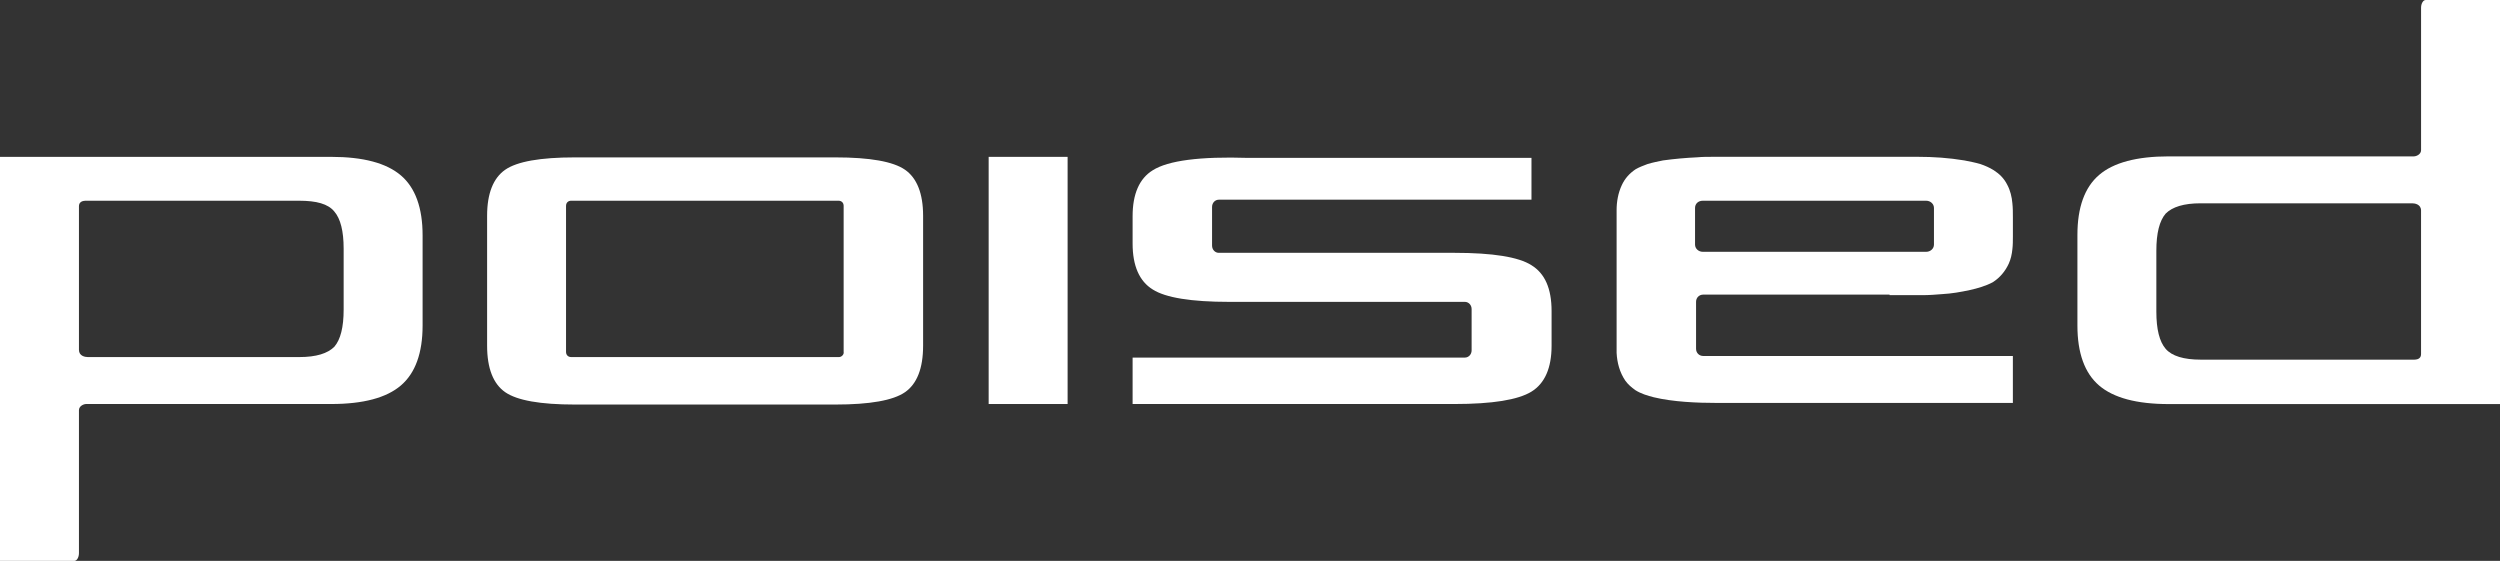
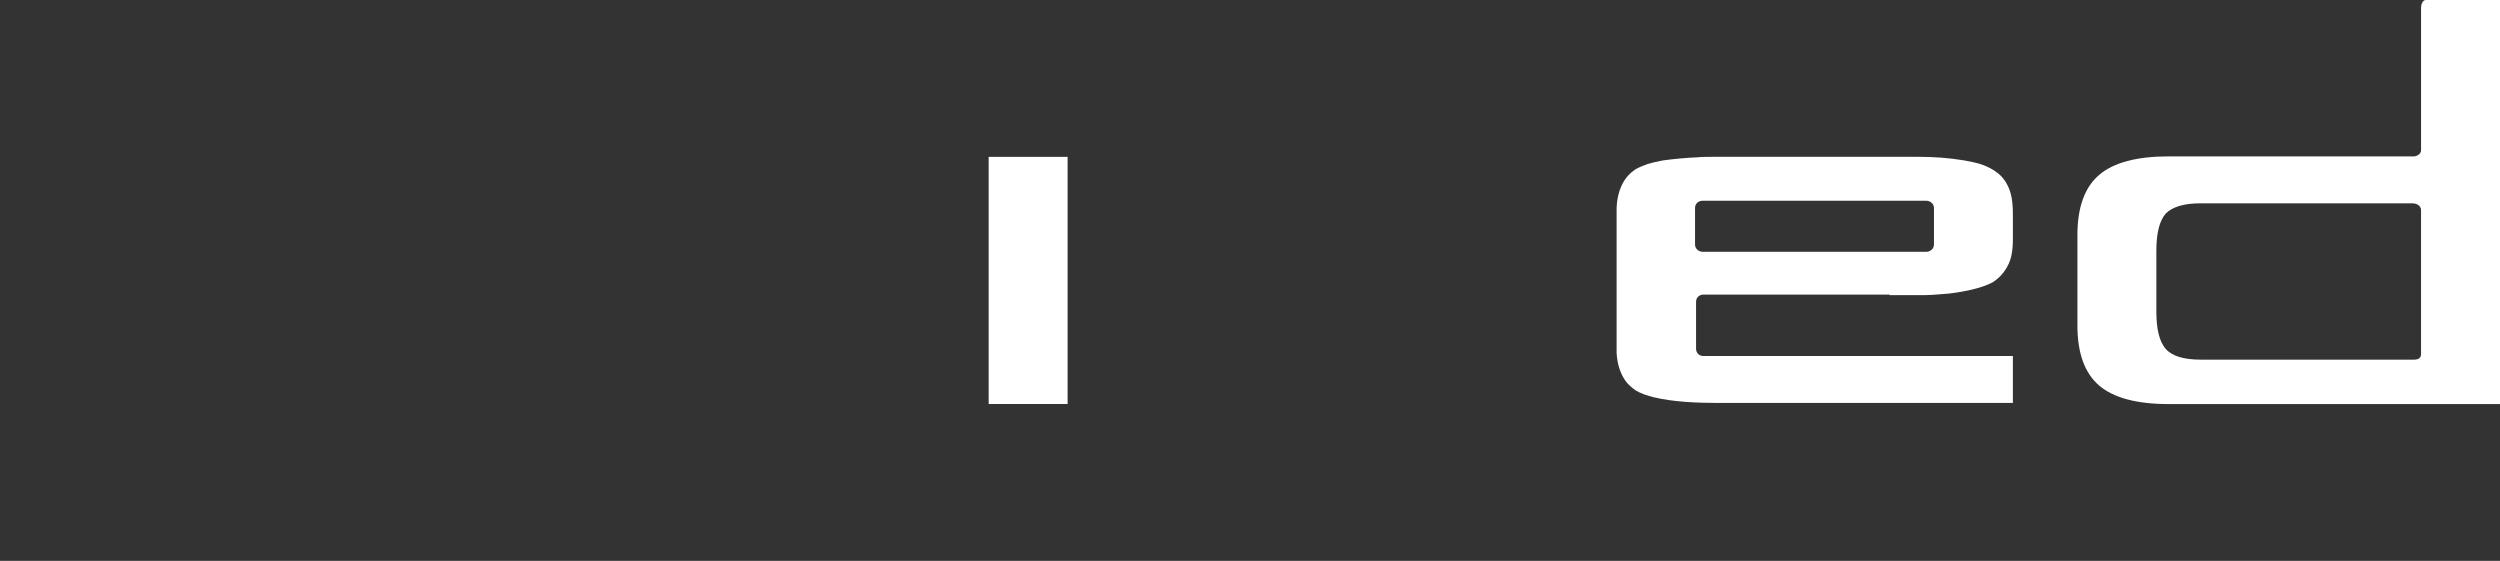
<svg xmlns="http://www.w3.org/2000/svg" id="Layer_1" version="1.1" viewBox="0 0 1181.15 265">
  <rect x="0" y="0" width="1181.15" height="265" fill="#333333" stroke="none" />
  <defs>
    <style>
      .st0 {
        fill: #fff;
      }
    </style>
  </defs>
-   <path class="st0" d="M189.42,82.89c-6.83-5.85-17.8-8.78-32.91-8.78H0v190.89h35.11c1.22,0,2.19-1.71,2.19-3.66v-67.53c0-1.95,2.19-2.93,3.41-2.93h115.8c15.11,0,26.09-2.93,32.91-8.78,6.83-5.85,10.24-15.36,10.24-28.28v-42.66c0-12.92-3.41-22.43-10.24-28.28ZM162.36,146.27c0,8.29-1.46,14.14-4.39,17.55-3.17,3.17-8.53,4.88-16.58,4.88H41.44c-1.22,0-4.14-.49-4.14-3.41v-67.77c0-2.93,2.93-2.68,4.14-2.68h99.95c8.05,0,13.65,1.46,16.58,5.12,2.93,3.41,4.39,9.26,4.39,17.55v28.77Z" />
-   <path class="st0" d="M427.6,80.21c-5.61-3.9-16.58-5.85-32.91-5.85h-123.11c-16.33,0-27.3,1.95-32.91,5.85-5.61,3.9-8.53,11.21-8.53,21.7v61.43c0,10.73,2.93,18.04,8.53,21.94,5.61,3.9,16.58,5.85,32.91,5.85h123.11c16.33,0,27.3-1.95,32.91-5.85,5.61-3.9,8.53-11.21,8.53-21.94v-61.43c0-10.48-2.93-17.8-8.53-21.7ZM398.59,166.26c.24,1.22-.98,2.44-2.19,2.44h-126.53c-1.46,0-2.44-.98-2.44-2.44v-68.99c0-1.46.98-2.44,2.44-2.44h126.28c1.46,0,2.44.98,2.44,2.44v68.99Z" />
  <path class="st0" d="M908.35,139.45c3.17,0,6.09-.24,9.26-.49,4.39-.24,8.78-.98,13.16-1.95,3.41-.73,7.56-1.95,10.73-3.66,3.41-2.19,5.85-5.12,7.56-8.78.98-2.19,1.46-4.39,1.71-6.83.24-1.95.24-4.14.24-6.09v-9.02c0-2.19,0-4.39-.24-6.58-.24-2.93-.98-6.09-2.44-8.78-1.46-2.93-3.66-5.12-6.34-6.83-1.95-1.22-4.14-2.19-6.34-2.93-2.44-.73-5.12-1.22-7.56-1.71-7.31-1.22-14.63-1.71-21.94-1.71h-96.54c-2.68,0-5.36,0-7.8.24-5.36.24-10.73.73-16.09,1.46-2.44.49-4.88.98-7.31,1.71-1.95.73-3.9,1.46-5.61,2.44-2.93,1.95-5.12,4.39-6.58,7.56-1.71,3.66-2.44,7.8-2.44,11.7v67.53c.24,4.63,1.46,9.26,4.14,13.16,1.22,1.71,2.93,3.17,4.63,4.39,2.68,1.71,5.85,2.68,8.78,3.41,9.02,2.19,20.48,2.68,29.74,2.68h139.93v-22.18h-146.27c-1.95,0-3.41-1.46-3.41-3.41v-22.18c0-1.95,1.46-3.41,3.41-3.41h88.01v.24h15.6ZM804.5,118.97c-1.95,0-3.66-1.46-3.66-3.41v-17.31c0-1.95,1.46-3.41,3.66-3.41h105.56c1.95,0,3.66,1.46,3.66,3.41v17.31c0,1.95-1.71,3.41-3.66,3.41h-105.56Z" />
  <rect class="st0" x="467.1" y="74.11" width="37.3" height="116.77" />
-   <path class="st0" d="M723.56,94.35h-147.74c-1.71,0-3.17,1.46-3.17,3.41v18.28c0,1.95,1.46,3.41,3.17,3.41h111.41c18.04,0,30.23,1.95,36.32,5.85,6.34,3.9,9.51,10.97,9.51,21.7v16.33c0,10.48-3.17,17.8-9.51,21.7-6.34,3.9-18.53,5.85-36.32,5.85h-152.12v-21.94h157c1.71,0,3.17-1.46,3.17-3.41v-19.5c0-1.95-1.46-3.41-3.17-3.41h-111.41c-17.8,0-29.99-1.95-36.08-5.85-6.34-3.9-9.51-11.21-9.51-21.7v-12.92c0-10.48,3.17-17.8,9.51-21.7,7.31-4.63,22.43-6.58,45.1-5.85h133.84v19.75Z" />
  <path class="st0" d="M1146.05,0c-1.22,0-2.19,1.71-2.19,3.66v67.29c0,1.95-2.19,2.93-3.41,2.93h-115.8c-15.11,0-26.09,2.93-32.91,8.78-6.83,5.85-10.24,15.36-10.24,28.28v42.91c0,12.92,3.41,22.43,10.24,28.28,6.83,5.85,17.8,8.78,32.91,8.78h156.51V0h-35.11ZM1143.85,167.24c0,2.93-2.93,2.68-4.14,2.68h-99.95c-8.04,0-13.65-1.71-16.58-5.12-2.93-3.41-4.39-9.26-4.39-17.55v-28.77c0-8.29,1.46-14.14,4.39-17.55,3.17-3.17,8.53-4.88,16.58-4.88h99.95c1.22,0,4.14.49,4.14,3.41v67.77Z" />
</svg>